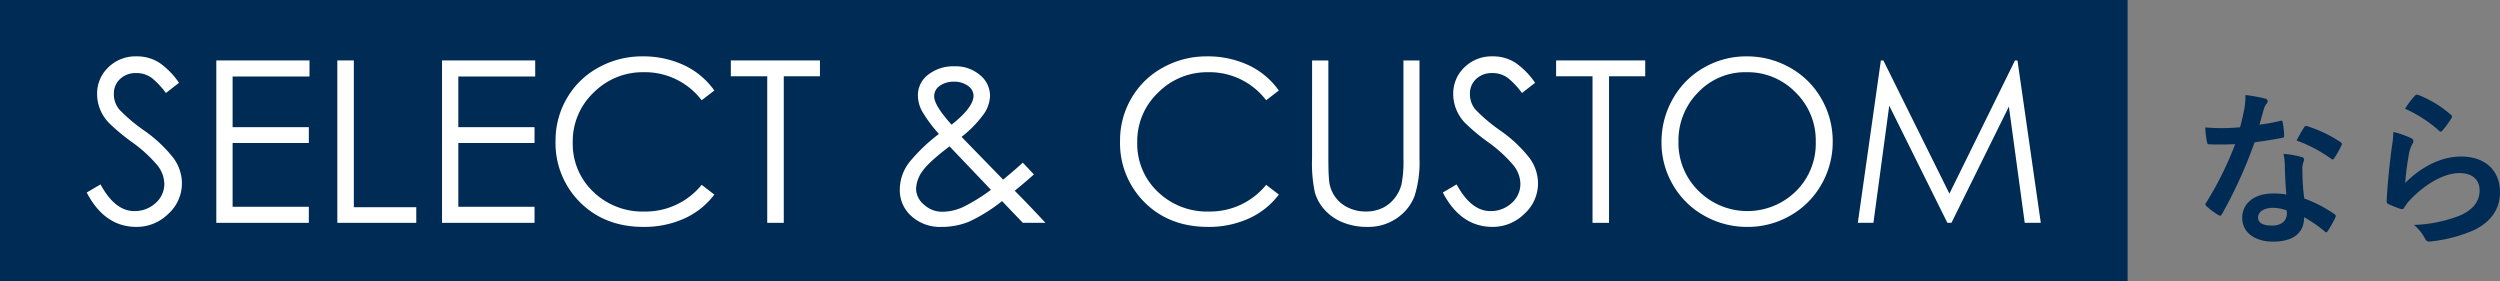
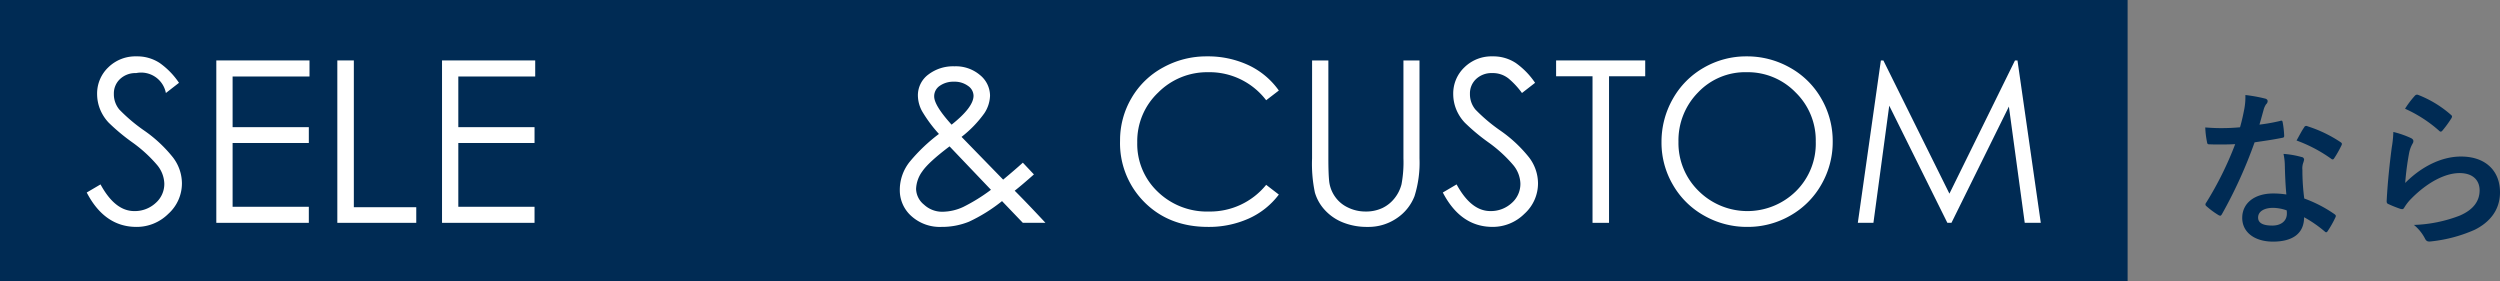
<svg xmlns="http://www.w3.org/2000/svg" width="658.016" height="74" viewBox="0 0 658.016 74">
  <rect x="0" y="0" width="658.016" height="74" fill="#808080" stroke="none" />
  <defs>
    <clipPath id="a">
      <rect width="514.322" height="44.885" fill="#fff" />
    </clipPath>
  </defs>
  <g transform="translate(0.021 -0.208)">
    <rect width="560" height="74" transform="translate(-0.021 0.208)" fill="#002b54" />
    <path d="M-18.216-9.812a22.676,22.676,0,0,0-3.476-.264c-4.972,0-8.14,2.6-8.14,6.424,0,3.784,3.256,6.248,8.1,6.248,5.016,0,8.184-2.024,8.184-6.424a32.727,32.727,0,0,1,5.368,3.7c.176.176.308.264.44.264s.264-.088.4-.308A27.072,27.072,0,0,0-5.324-3.74c.22-.44.176-.616-.264-.924a34.5,34.5,0,0,0-7.92-4.092,57.463,57.463,0,0,1-.484-7.48,4.572,4.572,0,0,1,.176-1.8,5.516,5.516,0,0,0,.264-.924.676.676,0,0,0-.616-.7,23.785,23.785,0,0,0-4.8-.836,15.453,15.453,0,0,1,.352,3.124C-18.568-15.312-18.48-12.628-18.216-9.812Zm.088,4.18a5.068,5.068,0,0,1,.044.88c0,1.848-1.452,3.124-3.828,3.124-2.508,0-3.74-.7-3.74-2.112,0-1.672,1.716-2.552,3.916-2.552A11.213,11.213,0,0,1-18.128-5.632ZM-25.3-28.2c.4-1.32.748-2.684,1.056-3.74a4.836,4.836,0,0,1,.7-1.628,1.084,1.084,0,0,0,.4-.836c0-.308-.264-.572-.7-.66A40.689,40.689,0,0,0-29-35.992a17.029,17.029,0,0,1-.264,3.564c-.308,1.584-.616,3.08-1.144,4.928-2.024.176-3.344.22-5.06.22-1.276,0-2.288-.044-4.092-.176a22.989,22.989,0,0,0,.44,3.74c.088.572.176.7.616.7,1.1.044,1.452.044,2.42.044,1.364,0,2.728,0,4.4-.088A88.766,88.766,0,0,1-39.292-7.7a.842.842,0,0,0-.22.528c0,.176.088.308.308.484a20.888,20.888,0,0,0,3.036,2.244,1.22,1.22,0,0,0,.528.22c.176,0,.308-.132.484-.44a121.581,121.581,0,0,0,8.58-18.876c2.728-.4,4.884-.7,7.26-1.188.352-.044.528-.132.528-.528a23.875,23.875,0,0,0-.4-3.564c-.088-.484-.264-.484-.66-.352A47.289,47.289,0,0,1-25.3-28.2Zm9.768,4.18a38.026,38.026,0,0,1,9.108,4.8.613.613,0,0,0,.4.176c.132,0,.264-.088.4-.308a26.762,26.762,0,0,0,1.848-3.256,1.049,1.049,0,0,0,.176-.528c0-.176-.132-.308-.4-.484a34.329,34.329,0,0,0-8.624-4.136.614.614,0,0,0-.924.308C-14.124-26.664-14.784-25.344-15.532-24.024Zm28.556-8.36a35.1,35.1,0,0,1,8.888,5.72c.22.22.352.308.528.308.132,0,.308-.132.484-.352a28.813,28.813,0,0,0,2.244-3.08,1.22,1.22,0,0,0,.22-.528c0-.176-.088-.308-.308-.484a28.861,28.861,0,0,0-8.624-5.236.736.736,0,0,0-.836.22A24.1,24.1,0,0,0,13.024-32.384Zm-3.08,6.116a27.418,27.418,0,0,1-.4,3.96C9.02-18.392,8.448-13.2,8.184-8.1c0,.616.176.7.616.88a30.25,30.25,0,0,0,2.992,1.188c.572.132.748.132,1.012-.308A12.04,12.04,0,0,1,14.7-8.756c4.136-4.18,8.8-6.688,12.672-6.688,3.784,0,5.28,2.156,5.28,4.532,0,2.816-1.628,5.1-5.192,6.644A36.51,36.51,0,0,1,15.356-1.8a11.256,11.256,0,0,1,2.992,3.74c.4.66.792.7,1.76.572A38.15,38.15,0,0,0,31.372-.528c3.784-1.892,6.644-5.06,6.644-9.856,0-5.676-3.828-9.416-10.252-9.416-5.368,0-10.648,2.86-14.7,6.952a73.433,73.433,0,0,1,1.056-8.008A8.249,8.249,0,0,1,15-23.188a1.309,1.309,0,0,0,.22-.66c0-.352-.22-.616-.7-.836A24.754,24.754,0,0,0,9.944-26.268Z" transform="translate(619.979 61.209)" fill="#002b54" />
    <g transform="translate(22.806 15.044)">
      <g transform="translate(0 0)" clip-path="url(#a)">
-         <path d="M0,35.834,3.631,33.7q3.808,7.019,8.871,7.021A8.077,8.077,0,0,0,18.1,38.633a6.666,6.666,0,0,0,2.321-5.178,8.015,8.015,0,0,0-1.964-4.94,35.953,35.953,0,0,0-6.519-5.925A52.261,52.261,0,0,1,5.8,17.471a11.244,11.244,0,0,1-2.323-3.633,10.767,10.767,0,0,1-.743-3.9A9.5,9.5,0,0,1,5.684,2.886,10.171,10.171,0,0,1,13.095,0a10.75,10.75,0,0,1,6.132,1.756,20.194,20.194,0,0,1,5.06,5.206L20.834,9.644a21.075,21.075,0,0,0-3.452-3.753A6.624,6.624,0,0,0,13.005,4.4,5.9,5.9,0,0,0,8.779,5.954,5.163,5.163,0,0,0,7.143,9.881,6.267,6.267,0,0,0,8.6,14.017a43.884,43.884,0,0,0,6.608,5.567,35.517,35.517,0,0,1,7.5,7.025,11.32,11.32,0,0,1,2.35,6.785,10.769,10.769,0,0,1-3.6,8.067,11.765,11.765,0,0,1-8.365,3.425Q4.7,44.885,0,35.834" transform="translate(0 0)" fill="#fff" />
+         <path d="M0,35.834,3.631,33.7q3.808,7.019,8.871,7.021A8.077,8.077,0,0,0,18.1,38.633a6.666,6.666,0,0,0,2.321-5.178,8.015,8.015,0,0,0-1.964-4.94,35.953,35.953,0,0,0-6.519-5.925A52.261,52.261,0,0,1,5.8,17.471a11.244,11.244,0,0,1-2.323-3.633,10.767,10.767,0,0,1-.743-3.9A9.5,9.5,0,0,1,5.684,2.886,10.171,10.171,0,0,1,13.095,0a10.75,10.75,0,0,1,6.132,1.756,20.194,20.194,0,0,1,5.06,5.206L20.834,9.644A6.624,6.624,0,0,0,13.005,4.4,5.9,5.9,0,0,0,8.779,5.954,5.163,5.163,0,0,0,7.143,9.881,6.267,6.267,0,0,0,8.6,14.017a43.884,43.884,0,0,0,6.608,5.567,35.517,35.517,0,0,1,7.5,7.025,11.32,11.32,0,0,1,2.35,6.785,10.769,10.769,0,0,1-3.6,8.067,11.765,11.765,0,0,1-8.365,3.425Q4.7,44.885,0,35.834" transform="translate(0 0)" fill="#fff" />
        <path d="M43.178,1.356H67.705V5.583H47.465V18.919H67.527v4.165H47.465v16.79H67.527V44.1H43.178Z" transform="translate(-9.07 -0.285)" fill="#fff" />
        <path d="M83.5,1.356h4.345V39.989h16.431V44.1H83.5Z" transform="translate(-17.54 -0.285)" fill="#fff" />
        <path d="M118.386,1.356h24.527V5.583h-20.24V18.919h20.062v4.165H122.673v16.79h20.062V44.1H118.386Z" transform="translate(-24.869 -0.285)" fill="#fff" />
-         <path d="M198.007,8.989l-3.334,2.558a18.776,18.776,0,0,0-15.3-7.378,18.174,18.174,0,0,0-13.126,5.356,17.6,17.6,0,0,0-5.505,13.124,17.309,17.309,0,0,0,5.387,12.979,18.612,18.612,0,0,0,13.483,5.211,19.006,19.006,0,0,0,15.061-7.026l3.334,2.562a20.272,20.272,0,0,1-7.978,6.336,25.559,25.559,0,0,1-10.656,2.175q-10.179,0-16.668-6.431a21.916,21.916,0,0,1-6.489-16.25,21.857,21.857,0,0,1,3.008-11.223,21.326,21.326,0,0,1,8.333-8.067A23.5,23.5,0,0,1,179.016,0a25.313,25.313,0,0,1,11.013,2.321,20.386,20.386,0,0,1,7.978,6.668" transform="translate(-32.816 0)" fill="#fff" />
-         <path d="M214.62,5.525V1.356h23.454V5.525H228.55V44.1H224.2V5.525Z" transform="translate(-45.085 -0.285)" fill="#fff" />
        <path d="M303.3,28.676l2.916,3.093q-3.153,2.8-5.058,4.289,3.448,3.45,8.1,8.453H303.3l-5.477-5.718a42.741,42.741,0,0,1-8.691,5.419,18.924,18.924,0,0,1-7.263,1.37,11.173,11.173,0,0,1-7.886-2.827,9.07,9.07,0,0,1-3.066-6.938,11.785,11.785,0,0,1,2.738-7.531,45.171,45.171,0,0,1,7.561-7.17,35.951,35.951,0,0,1-4.436-5.983,8.8,8.8,0,0,1-1.1-4.078,6.794,6.794,0,0,1,2.738-5.567,10.71,10.71,0,0,1,6.875-2.172,9.812,9.812,0,0,1,6.758,2.321,7.047,7.047,0,0,1,2.617,5.418,8.838,8.838,0,0,1-1.517,4.642,29.826,29.826,0,0,1-5.983,6.191l10.953,11.252q3.216-2.678,5.18-4.463m-19.288-4.289q-5.532,4.166-7.173,6.581a8.3,8.3,0,0,0-1.637,4.642,5.493,5.493,0,0,0,2.084,4.111,6.984,6.984,0,0,0,4.822,1.872,13.2,13.2,0,0,0,5.537-1.279,46.675,46.675,0,0,0,7.263-4.5Zm.536-5.713q5.776-4.583,5.775-7.619a3.193,3.193,0,0,0-1.459-2.59,5.94,5.94,0,0,0-3.688-1.1,6.211,6.211,0,0,0-3.723,1.071,3.3,3.3,0,0,0-1.489,2.8q0,2.379,4.584,7.44" transform="translate(-56.91 -0.697)" fill="#fff" />
        <path d="M386.1,8.989l-3.334,2.558a18.777,18.777,0,0,0-15.3-7.378,18.174,18.174,0,0,0-13.126,5.356,17.6,17.6,0,0,0-5.505,13.124,17.309,17.309,0,0,0,5.387,12.979,18.612,18.612,0,0,0,13.483,5.211,19.006,19.006,0,0,0,15.061-7.026l3.334,2.562a20.271,20.271,0,0,1-7.978,6.336,25.561,25.561,0,0,1-10.656,2.175q-10.179,0-16.668-6.431a21.916,21.916,0,0,1-6.489-16.25,21.857,21.857,0,0,1,3.008-11.223,21.327,21.327,0,0,1,8.333-8.067A23.5,23.5,0,0,1,367.111,0a25.313,25.313,0,0,1,11.013,2.321A20.386,20.386,0,0,1,386.1,8.989" transform="translate(-72.329 0)" fill="#fff" />
        <path d="M408.292,1.356h4.285V27.131q0,3.992.21,6.012a8.714,8.714,0,0,0,1.428,3.9,8.525,8.525,0,0,0,3.423,2.977,10.426,10.426,0,0,0,4.733,1.1A10.069,10.069,0,0,0,426.8,40.2a9.039,9.039,0,0,0,3.214-2.591,9.742,9.742,0,0,0,1.816-3.662,31.519,31.519,0,0,0,.506-6.817V1.356h4.227V27.131a29.354,29.354,0,0,1-1.31,9.944,12.365,12.365,0,0,1-4.615,5.775,13.19,13.19,0,0,1-7.768,2.321,16.9,16.9,0,0,1-6.429-1.162,12.917,12.917,0,0,1-4.763-3.243,11.628,11.628,0,0,1-2.649-4.646,36.783,36.783,0,0,1-.743-8.989Z" transform="translate(-85.769 -0.285)" fill="#fff" />
        <path d="M451.849,35.834l3.63-2.138q3.808,7.019,8.87,7.021a8.077,8.077,0,0,0,5.6-2.084,6.669,6.669,0,0,0,2.321-5.178,8.011,8.011,0,0,0-1.965-4.94,35.914,35.914,0,0,0-6.518-5.925,52.269,52.269,0,0,1-6.13-5.119,11.245,11.245,0,0,1-2.323-3.633,10.767,10.767,0,0,1-.743-3.9,9.5,9.5,0,0,1,2.946-7.053A10.171,10.171,0,0,1,464.944,0a10.75,10.75,0,0,1,6.132,1.756,20.181,20.181,0,0,1,5.059,5.206l-3.452,2.682a21.106,21.106,0,0,0-3.453-3.753A6.626,6.626,0,0,0,464.854,4.4a5.9,5.9,0,0,0-4.226,1.549,5.16,5.16,0,0,0-1.636,3.928,6.267,6.267,0,0,0,1.457,4.135,43.885,43.885,0,0,0,6.608,5.567,35.517,35.517,0,0,1,7.5,7.025,11.32,11.32,0,0,1,2.35,6.785,10.769,10.769,0,0,1-3.6,8.067,11.765,11.765,0,0,1-8.365,3.425q-8.391,0-13.095-9.051" transform="translate(-94.919 0)" fill="#fff" />
        <path d="M489.6,5.525V1.356h23.454V5.525h-9.524V44.1h-4.345V5.525Z" transform="translate(-102.85 -0.285)" fill="#fff" />
        <path d="M524.719,22.62a22.741,22.741,0,0,1,2.977-11.43,21.6,21.6,0,0,1,8.154-8.212A22.242,22.242,0,0,1,547.131,0,22.88,22.88,0,0,1,558.5,2.948a21.5,21.5,0,0,1,8.275,8.154,22.237,22.237,0,0,1,3.006,11.309,22.4,22.4,0,0,1-2.977,11.31,21.617,21.617,0,0,1-8.184,8.187,22.4,22.4,0,0,1-11.311,2.977,22.744,22.744,0,0,1-11.339-2.948,21.582,21.582,0,0,1-8.246-8.125,21.905,21.905,0,0,1-3.006-11.193m40.6-.179A17.592,17.592,0,0,0,559.99,9.467a17.533,17.533,0,0,0-12.828-5.3A17.1,17.1,0,0,0,534.334,9.5a17.963,17.963,0,0,0-5.151,12.975,17.614,17.614,0,0,0,5.3,12.949,18.22,18.22,0,0,0,25.567.121,17.6,17.6,0,0,0,5.269-13.1" transform="translate(-110.227 0)" fill="#fff" />
        <path d="M590.131,44.1,596.2,1.356h.654L614.24,36.418,631.5,1.356h.654L638.29,44.1h-4.227l-4.169-30.6L614.776,44.1H613.7l-15.3-30.836L594.239,44.1Z" transform="translate(-123.968 -0.285)" fill="#fff" />
      </g>
    </g>
  </g>
</svg>